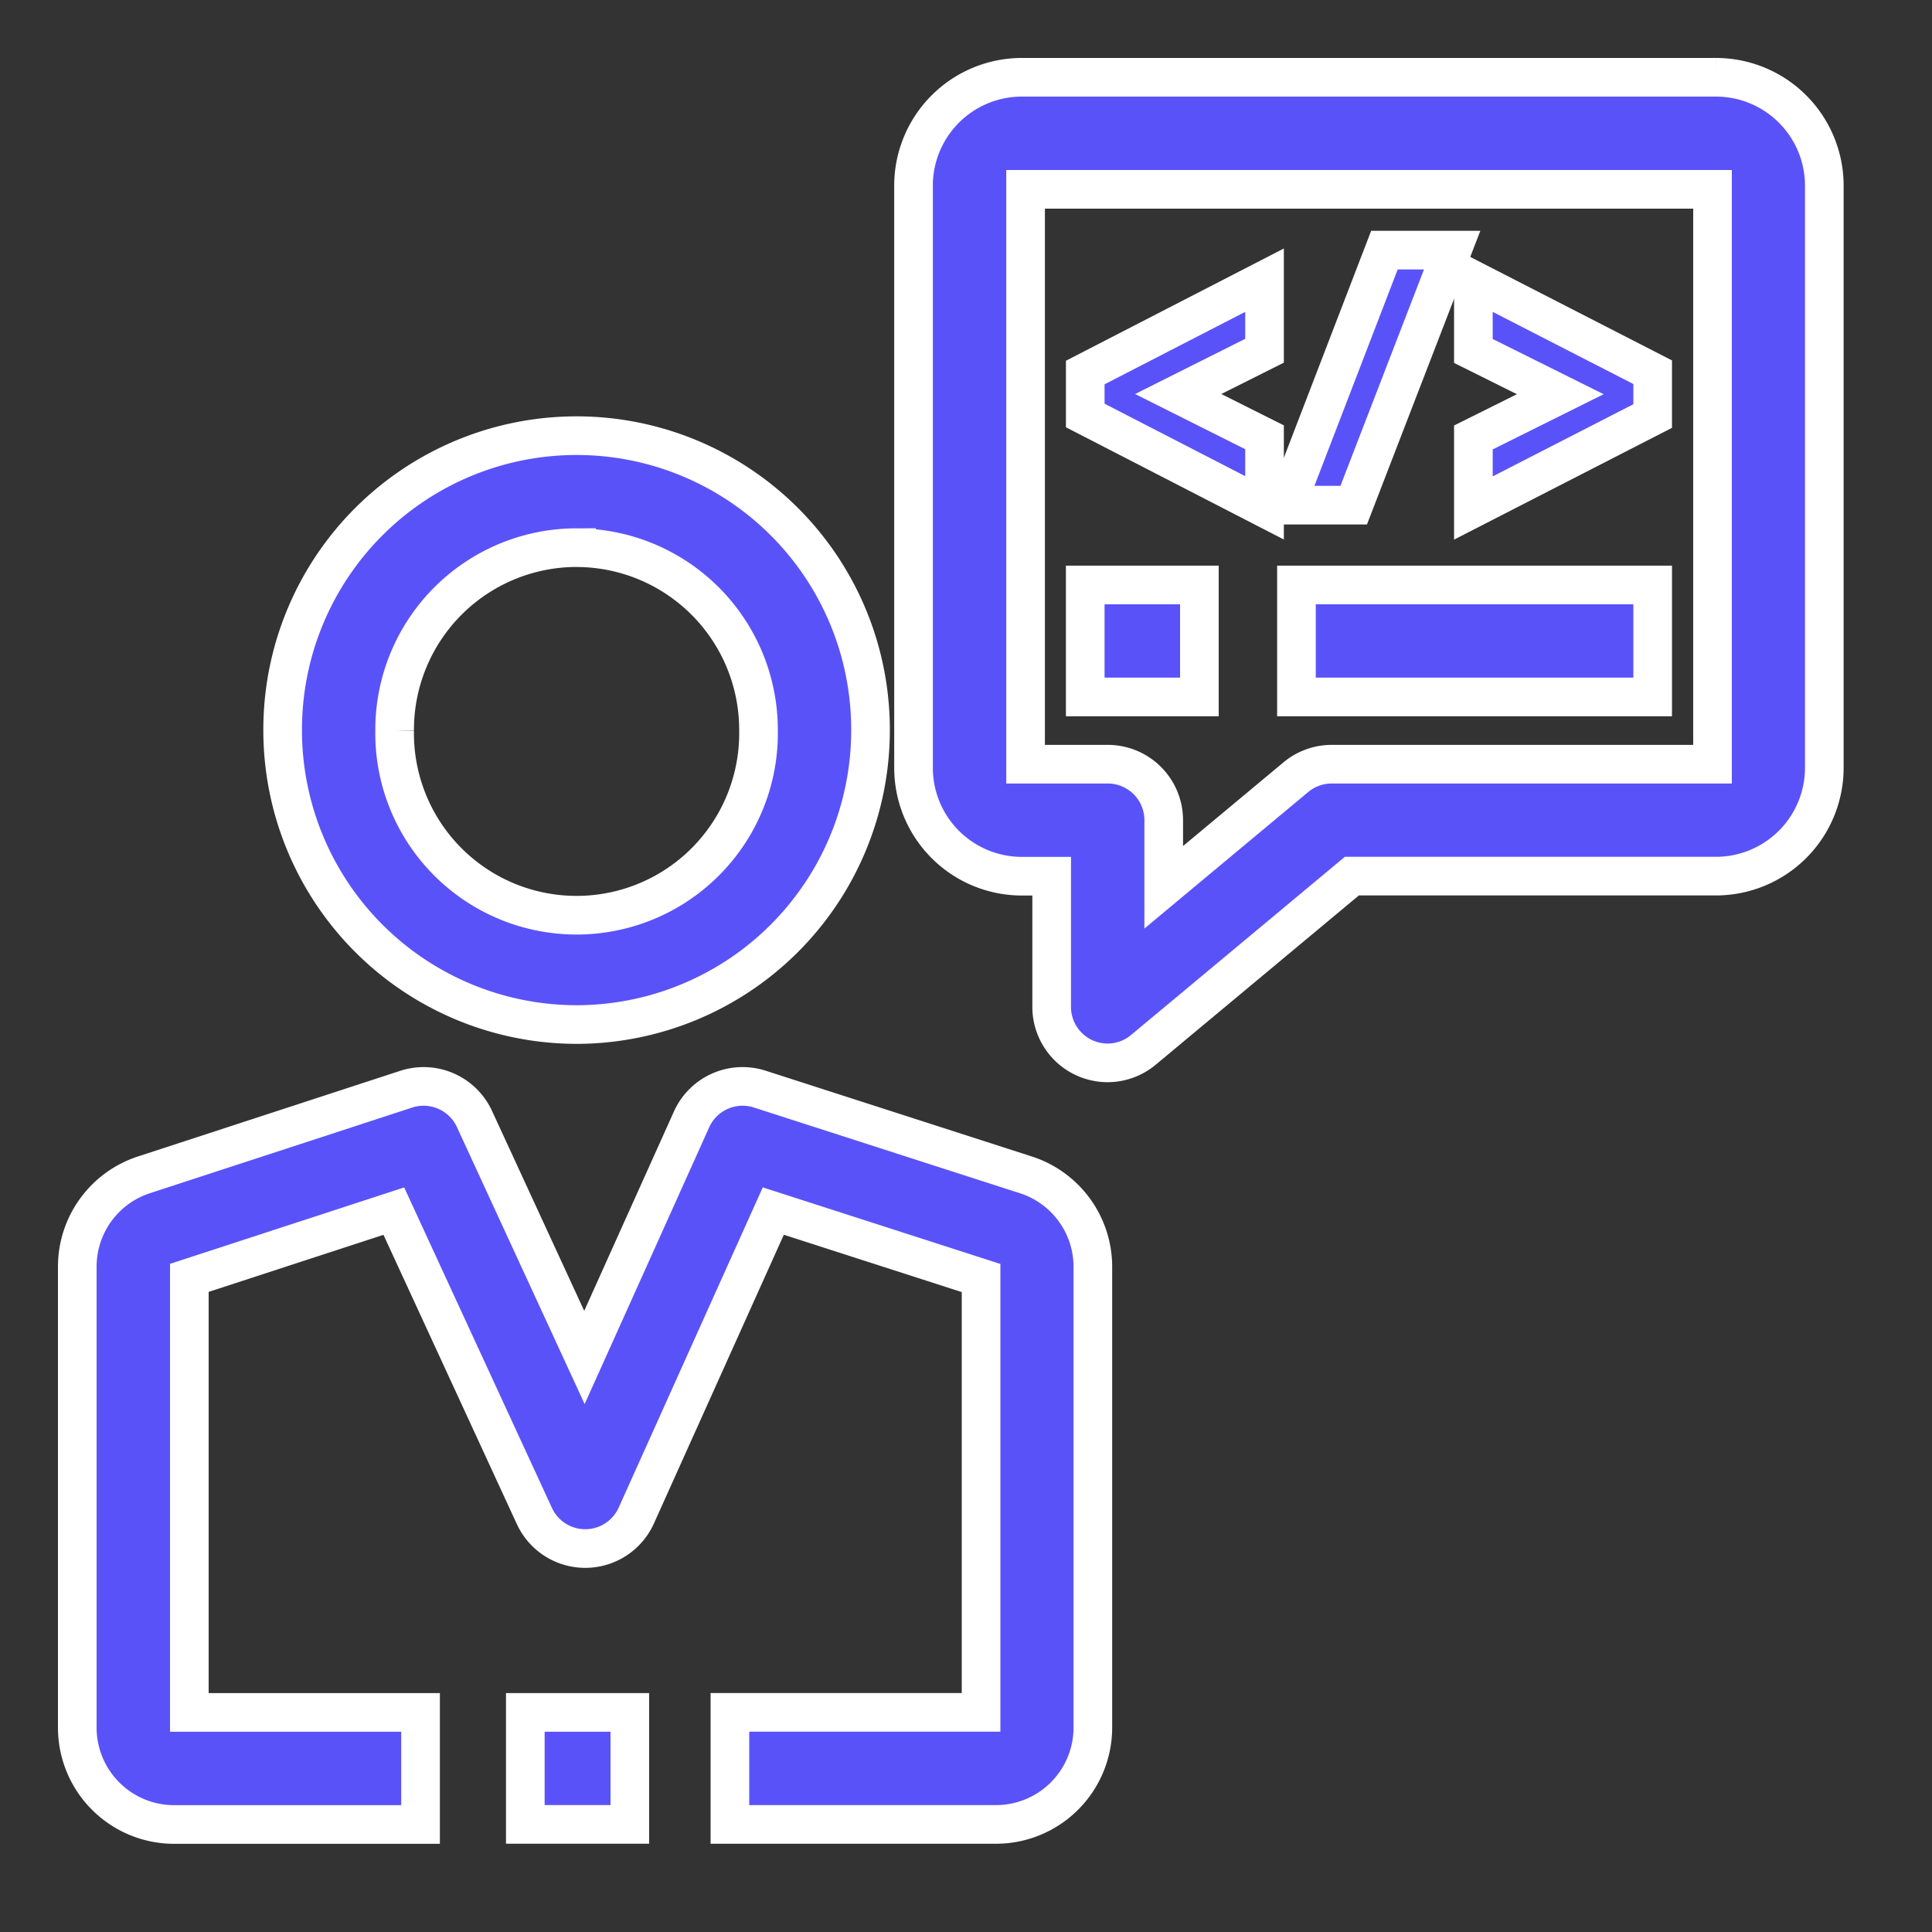
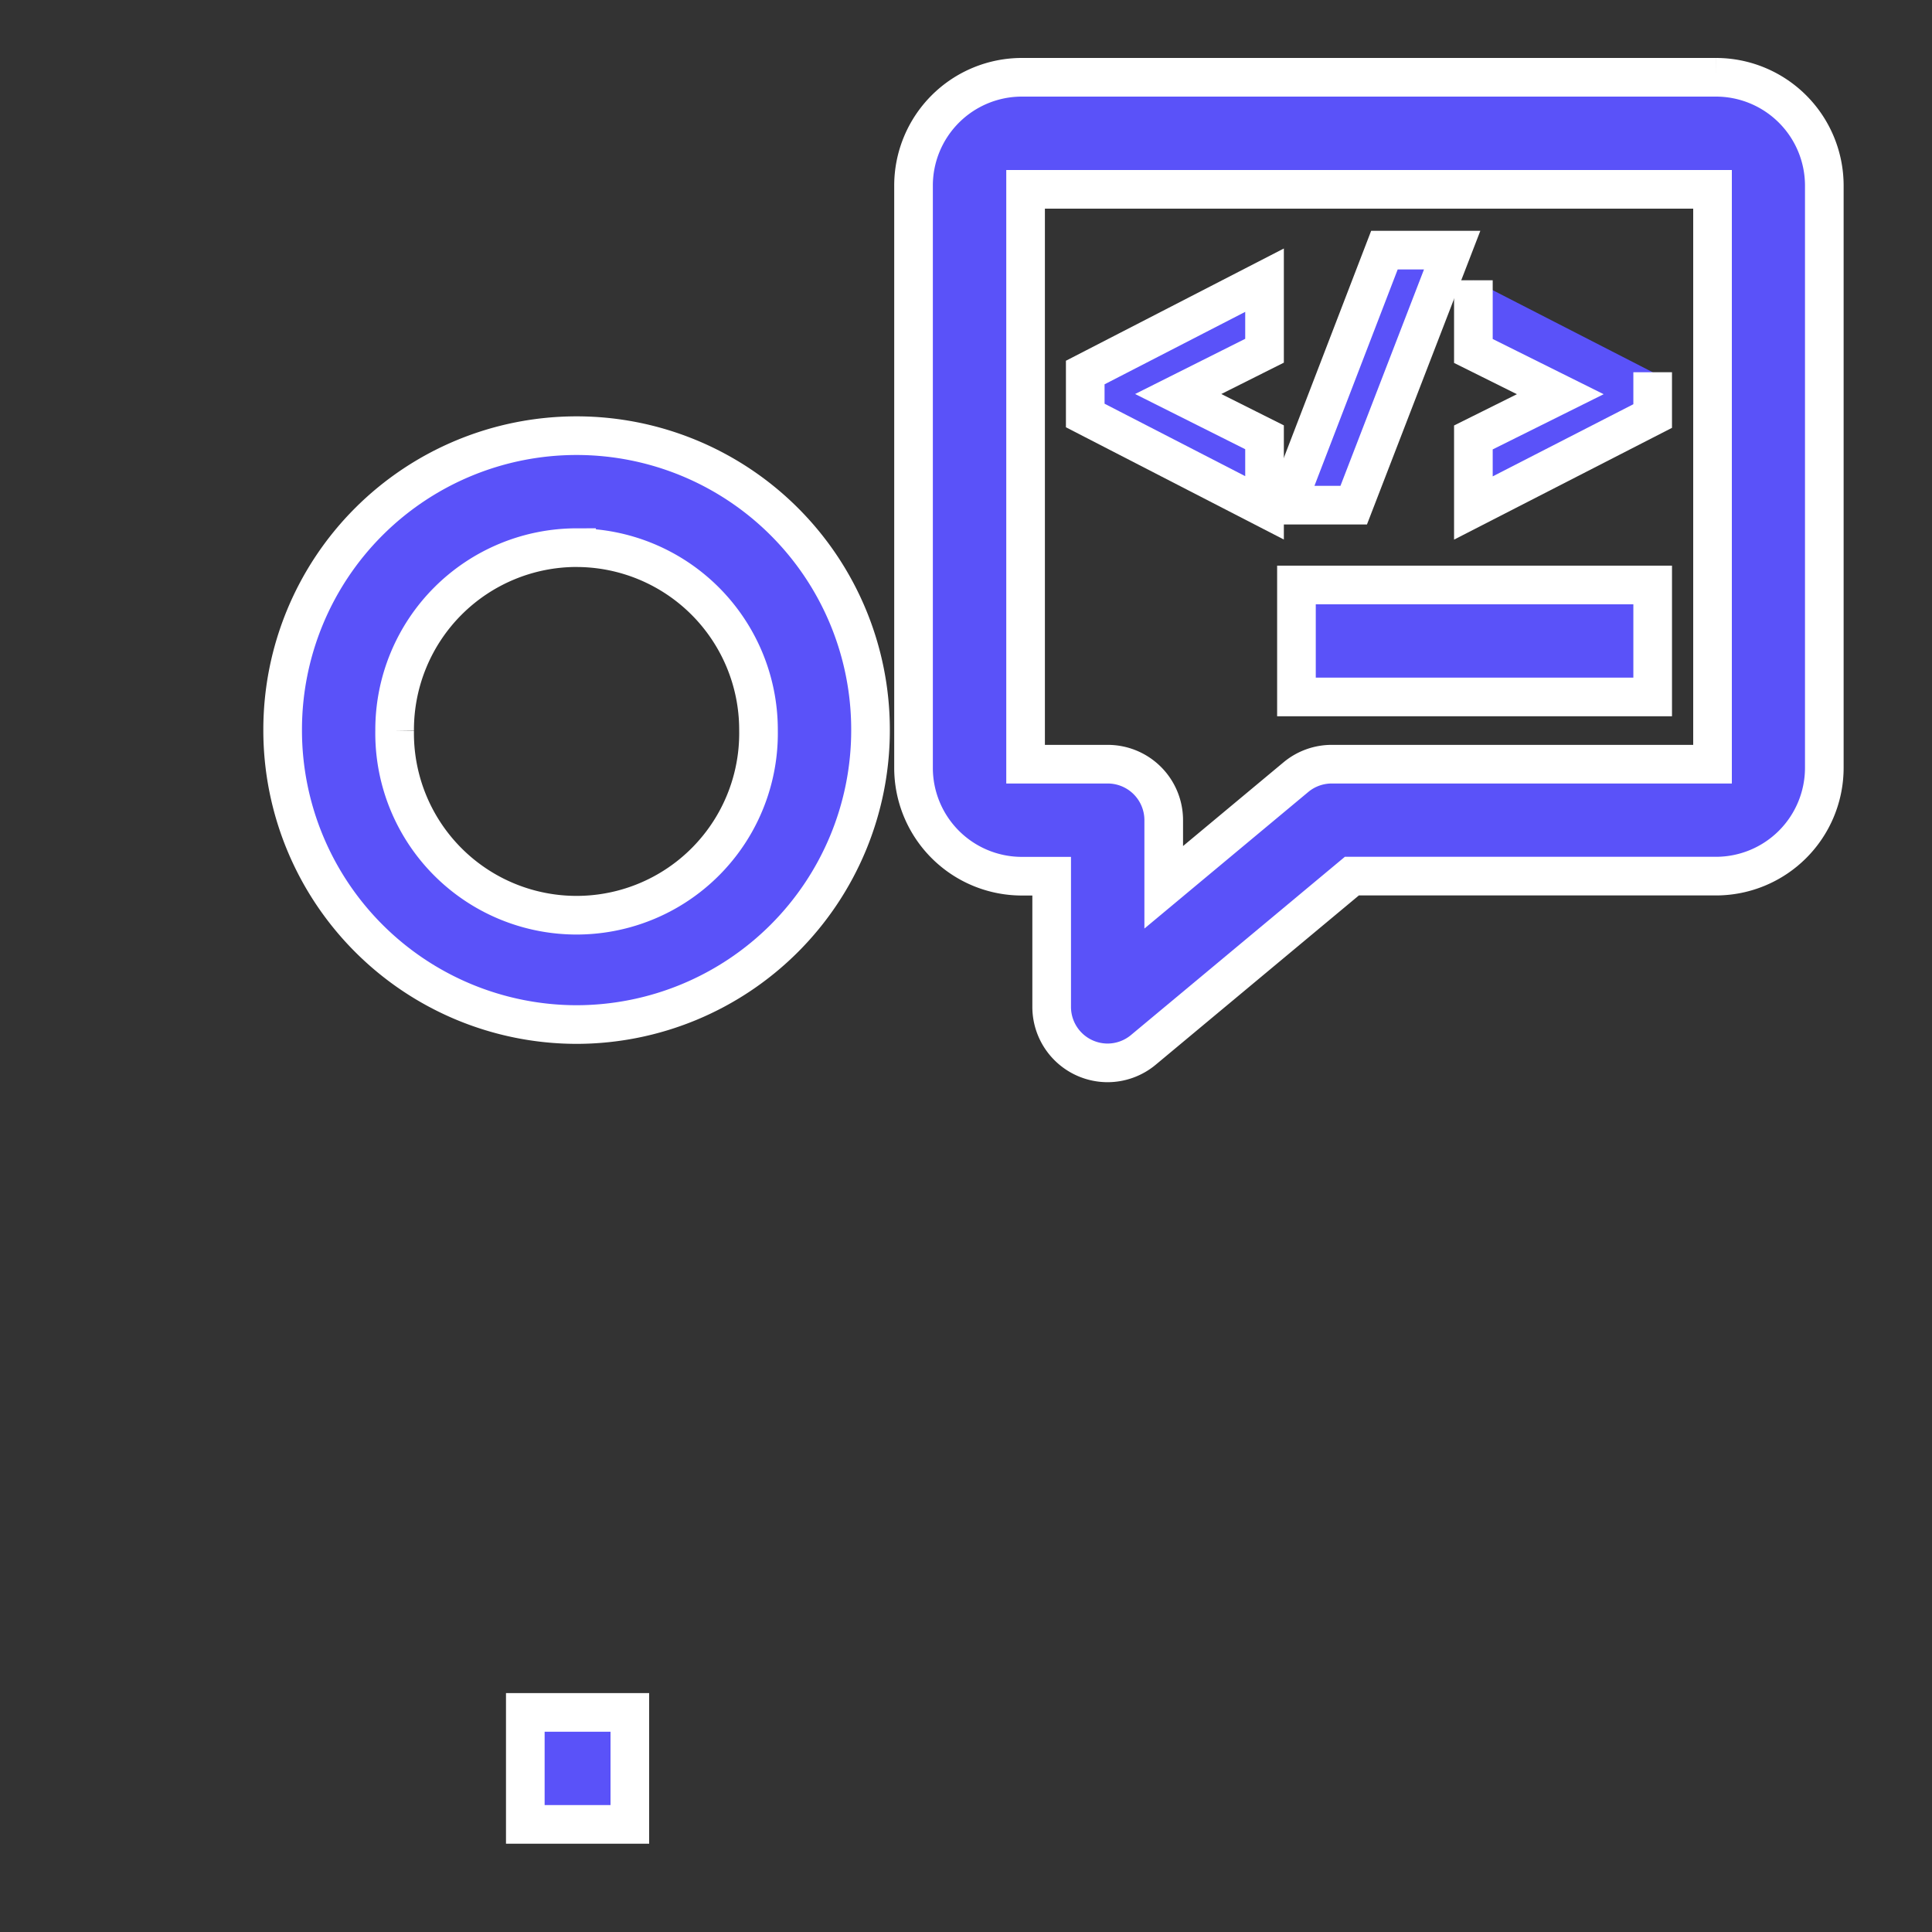
<svg xmlns="http://www.w3.org/2000/svg" width="50" height="50" viewBox="0 0 50 50">
  <rect x="0" y="0" width="50" height="50" fill="#333333" stroke="none" />
  <g id="Up-to-date_developers" data-name="Up-to-date developers" transform="translate(-25 -164)">
-     <rect id="Rectangle_25" data-name="Rectangle 25" width="50" height="50" transform="translate(25 164)" fill="#c5c5c5" opacity="0" />
    <g id="noun_developer_3688376" transform="translate(5 144)">
      <g id="Group_2528" data-name="Group 2528" transform="translate(22 22)">
        <g id="Group_2527" data-name="Group 2527">
          <g id="Group_2521" data-name="Group 2521" transform="translate(0 9.275)">
            <path id="Path_9799" data-name="Path 9799" d="M84.623,133.241a7.616,7.616,0,0,1-7.607-7.607v-.026a7.607,7.607,0,0,1,15.214,0v.026A7.616,7.616,0,0,1,84.623,133.241Zm0-12.342a4.714,4.714,0,0,0-4.709,4.709v.026a4.709,4.709,0,1,0,9.417,0v-.026A4.714,4.714,0,0,0,84.623,120.9Z" transform="translate(-71.701 -118.001)" fill="#5a52f9" stroke="#fff" stroke-width="1" />
-             <path id="Path_9800" data-name="Path 9800" d="M45.779,311.408H38.89v-2.9h6.5V297.267l-5.377-1.733-3.545,7.879a1.449,1.449,0,0,1-1.315.855h-.007a1.449,1.449,0,0,1-1.316-.842l-3.638-7.89L24.9,297.263V308.51h5.984v2.9H24.505A2.508,2.508,0,0,1,22,308.9V296.978a2.5,2.5,0,0,1,1.727-2.382l6.786-2.216a1.449,1.449,0,0,1,1.766.771l2.846,6.172,2.772-6.16a1.449,1.449,0,0,1,1.766-.785l6.883,2.218a2.5,2.5,0,0,1,1.737,2.385V308.9A2.508,2.508,0,0,1,45.779,311.408Z" transform="translate(-22 -275.467)" fill="#5a52f9" stroke="#fff" stroke-width="1" />
            <rect id="Rectangle_922" data-name="Rectangle 922" width="2.705" height="2.898" transform="translate(11.595 33.042)" fill="#5a52f9" stroke="#fff" stroke-width="1" />
          </g>
          <g id="Group_2526" data-name="Group 2526" transform="translate(21.642)">
            <path id="Path_9801" data-name="Path 9801" d="M251.024,47.507a1.449,1.449,0,0,1-1.449-1.449V42.676H248.8a2.805,2.805,0,0,1-2.8-2.8V24.8a2.805,2.805,0,0,1,2.8-2.8h17.971a2.805,2.805,0,0,1,2.8,2.8V39.874a2.805,2.805,0,0,1-2.8,2.8h-9.427l-5.394,4.495A1.449,1.449,0,0,1,251.024,47.507ZM248.9,39.777h2.126a1.449,1.449,0,0,1,1.449,1.449v1.737l3.42-2.85a1.449,1.449,0,0,1,.928-.336h9.855V24.9H248.9Z" transform="translate(-246 -22)" fill="#5a52f9" stroke="#fff" stroke-width="1" />
            <g id="Group_2525" data-name="Group 2525" transform="translate(4.444 4.474)">
              <g id="Group_2522" data-name="Group 2522">
                <path id="Path_9802" data-name="Path 9802" d="M292,79.854l4.64,2.39V80.418l-2.234-1.12,2.234-1.12V76.352L292,78.742Z" transform="translate(-292 -75.575)" fill="#5a52f9" stroke="#fff" stroke-width="1" />
                <path id="Path_9803" data-name="Path 9803" d="M345.867,74.91h1.744l2.548-6.6h-1.753Z" transform="translate(-340.663 -68.311)" fill="#5a52f9" stroke="#fff" stroke-width="1" />
-                 <path id="Path_9804" data-name="Path 9804" d="M395.97,76.37V78.2l2.249,1.119-2.249,1.119v1.826l4.64-2.38V78.75Z" transform="translate(-385.925 -75.591)" fill="#5a52f9" stroke="#fff" stroke-width="1" />
+                 <path id="Path_9804" data-name="Path 9804" d="M395.97,76.37V78.2l2.249,1.119-2.249,1.119v1.826l4.64-2.38V78.75" transform="translate(-385.925 -75.591)" fill="#5a52f9" stroke="#fff" stroke-width="1" />
              </g>
              <g id="Group_2523" data-name="Group 2523" transform="translate(5.466 8.665)">
                <rect id="Rectangle_923" data-name="Rectangle 923" width="9.219" height="2.898" fill="#5a52f9" stroke="#fff" stroke-width="1" />
              </g>
              <g id="Group_2524" data-name="Group 2524" transform="translate(0 8.665)">
-                 <rect id="Rectangle_924" data-name="Rectangle 924" width="2.954" height="2.898" fill="#5a52f9" stroke="#fff" stroke-width="1" />
-               </g>
+                 </g>
            </g>
          </g>
        </g>
      </g>
    </g>
  </g>
</svg>